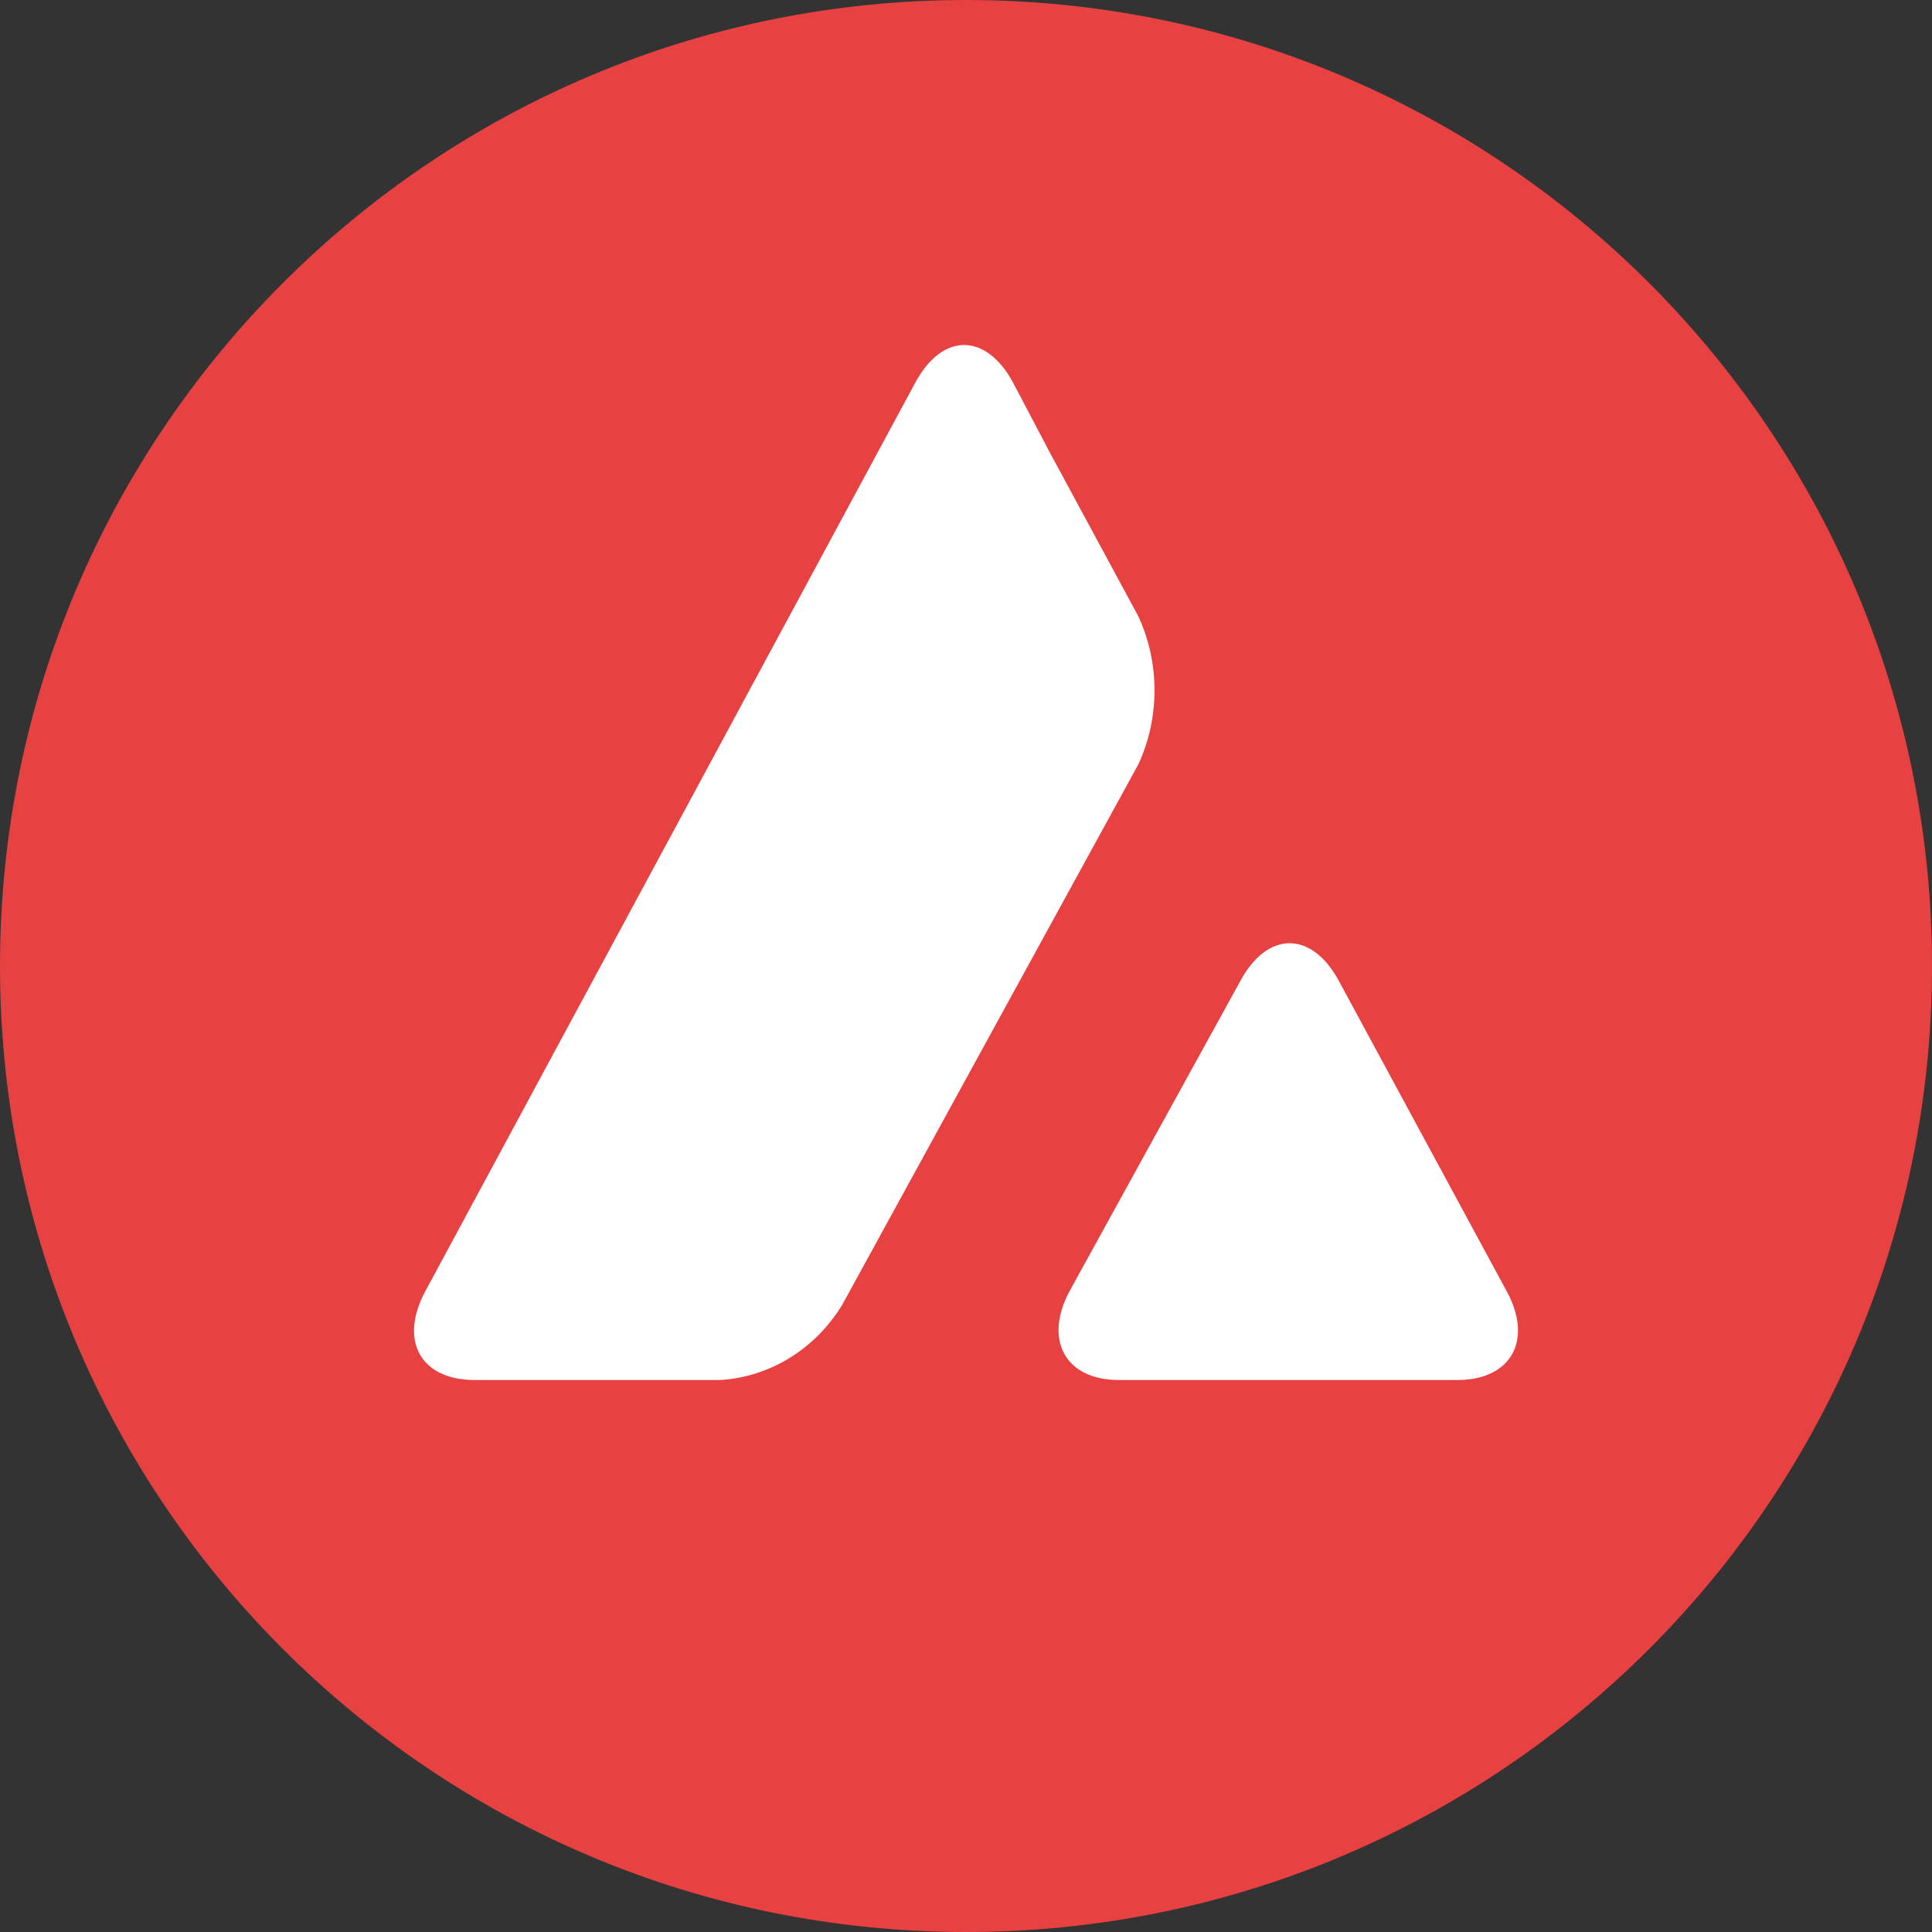
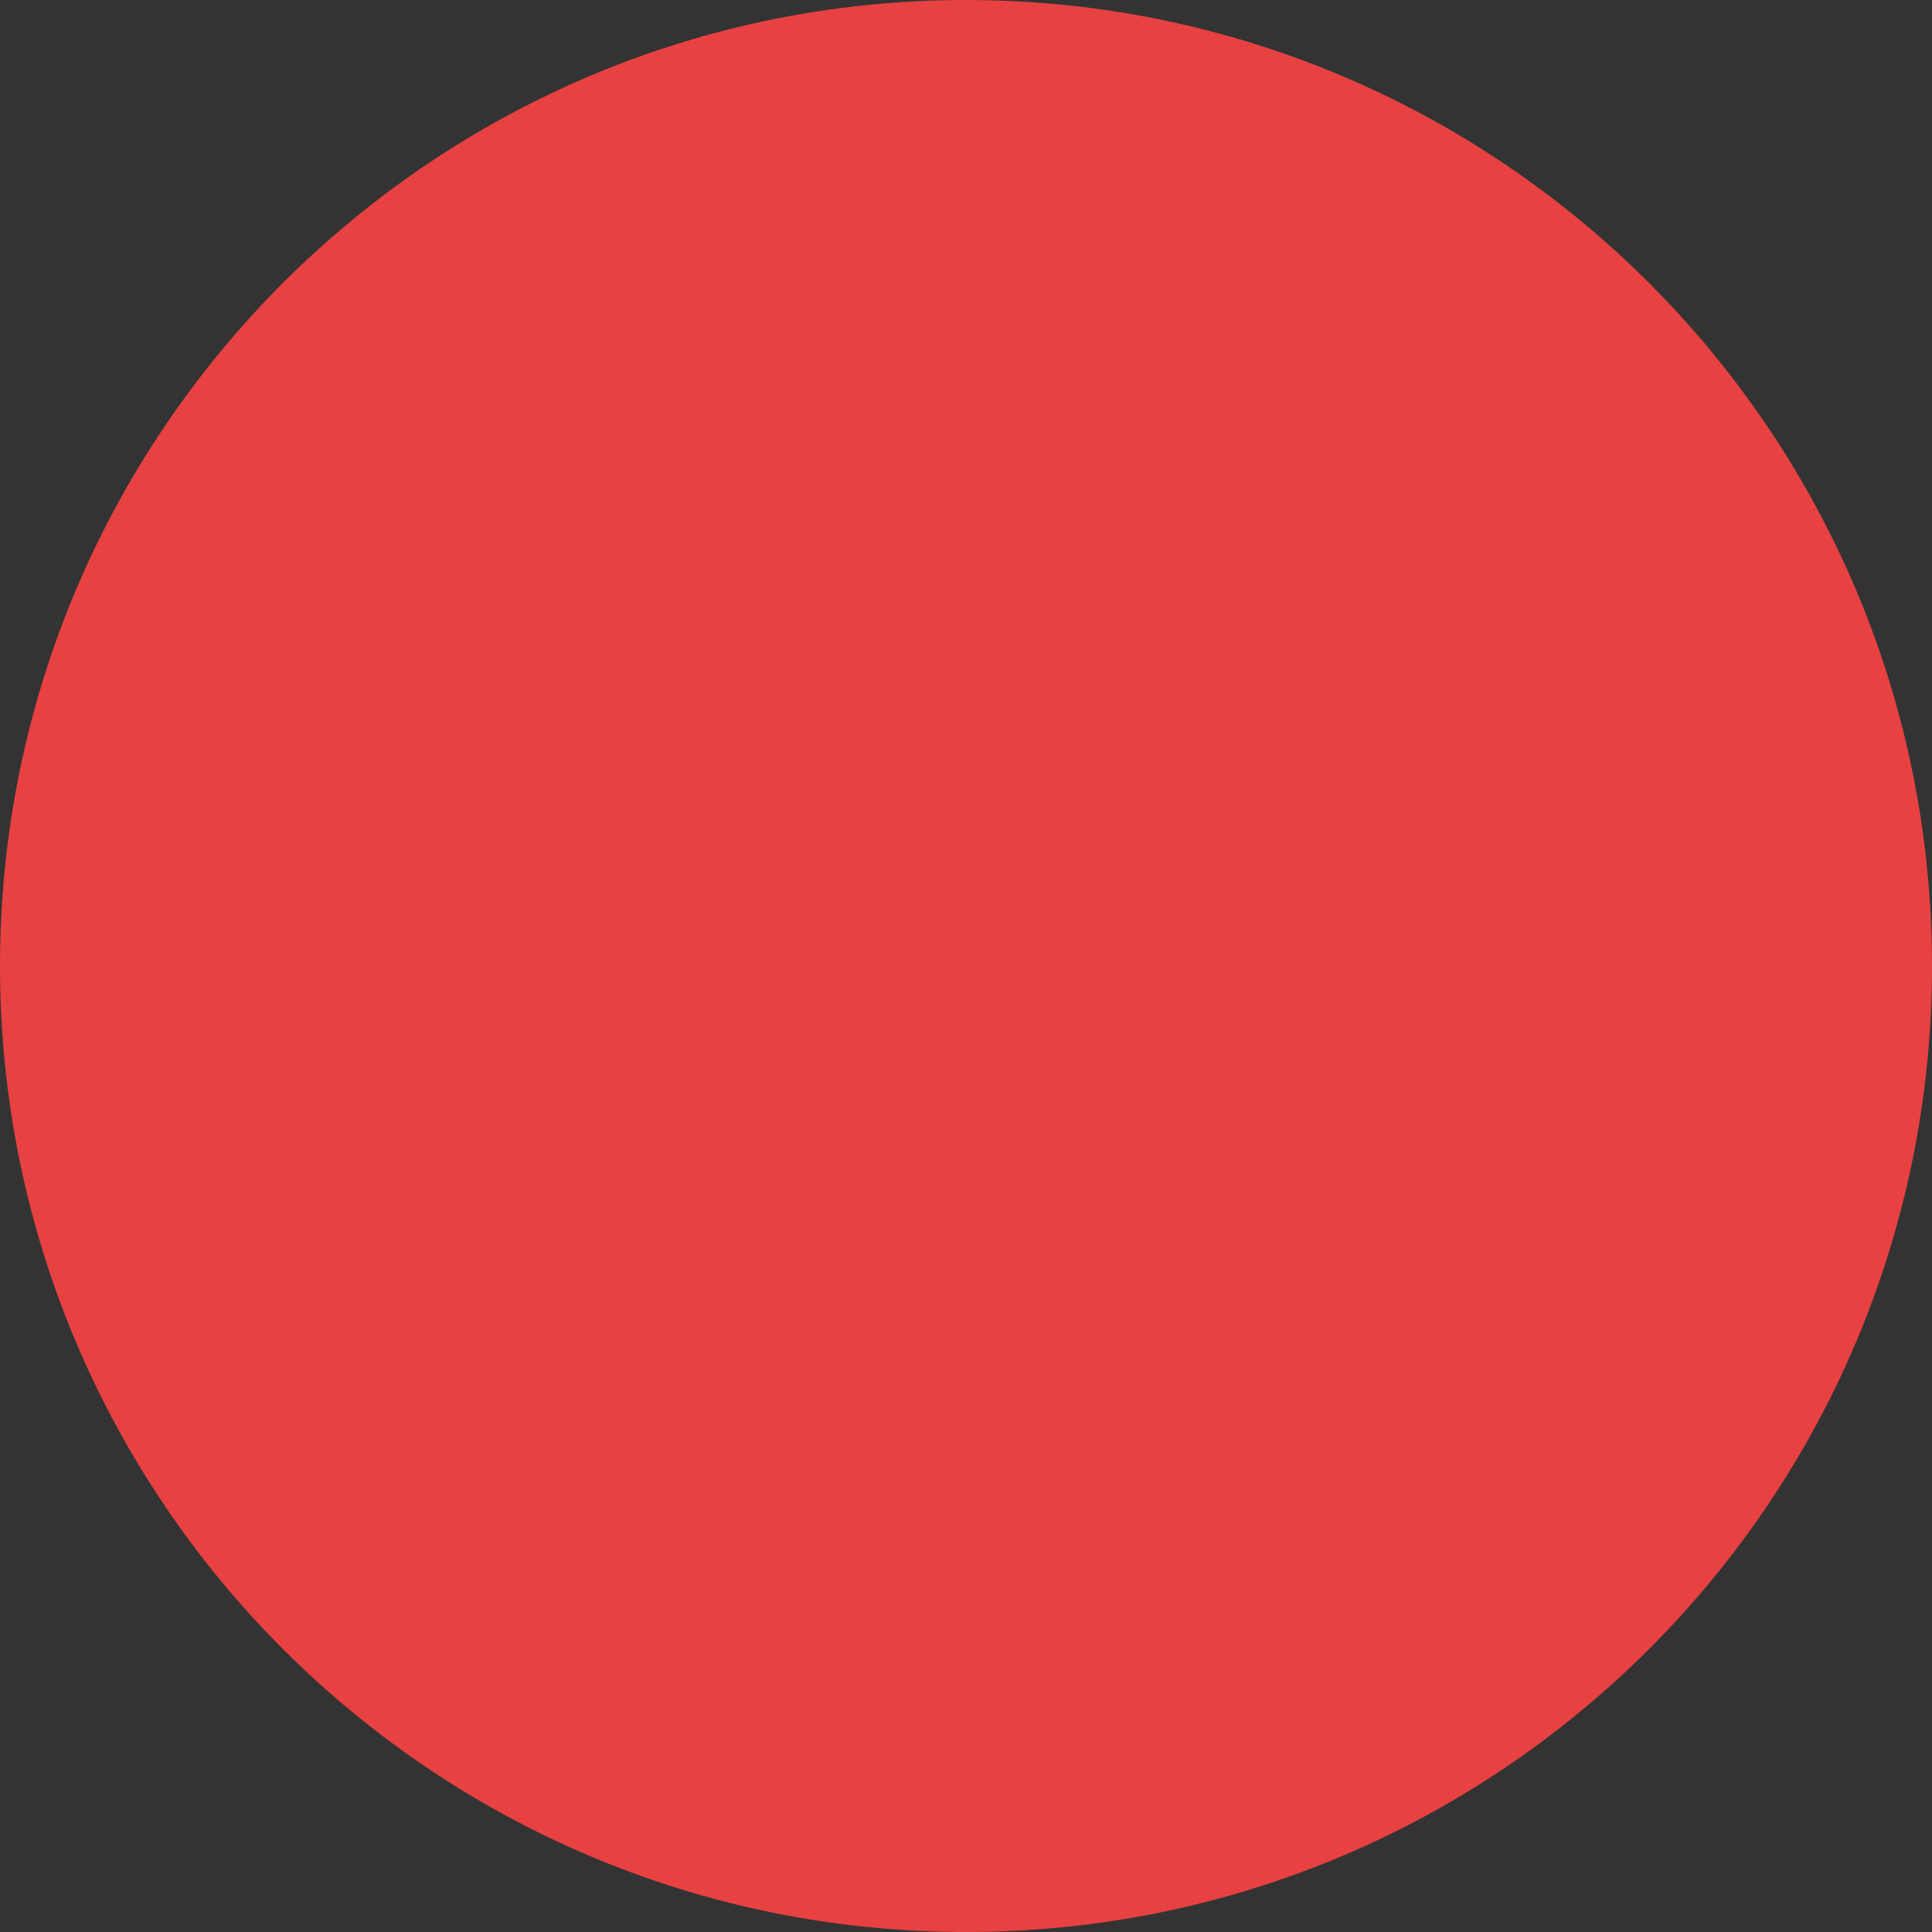
<svg xmlns="http://www.w3.org/2000/svg" width="28" height="28" viewBox="0 0 28 28" fill="none">
  <rect x="0" y="0" width="28" height="28" fill="#333333" stroke="none" />
  <path d="M14 28C21.732 28 28 21.732 28 14C28 6.268 21.732 0 14 0C6.268 0 0 6.268 0 14C0 21.732 6.268 28 14 28Z" fill="#E84142" />
-   <path d="M17.983 14.204C18.374 13.492 19.006 13.492 19.397 14.204L21.833 18.708C22.224 19.419 21.904 20 21.122 20H16.214C15.44 20 15.12 19.419 15.503 18.708L17.983 14.204ZM13.271 5.534C13.662 4.822 14.284 4.822 14.676 5.534L15.218 6.564L16.498 8.933C16.81 9.607 16.81 10.403 16.498 11.077L12.204 18.914C11.813 19.551 11.164 19.953 10.444 20H6.878C6.096 20 5.776 19.429 6.167 18.708L13.271 5.534Z" fill="white" />
</svg>